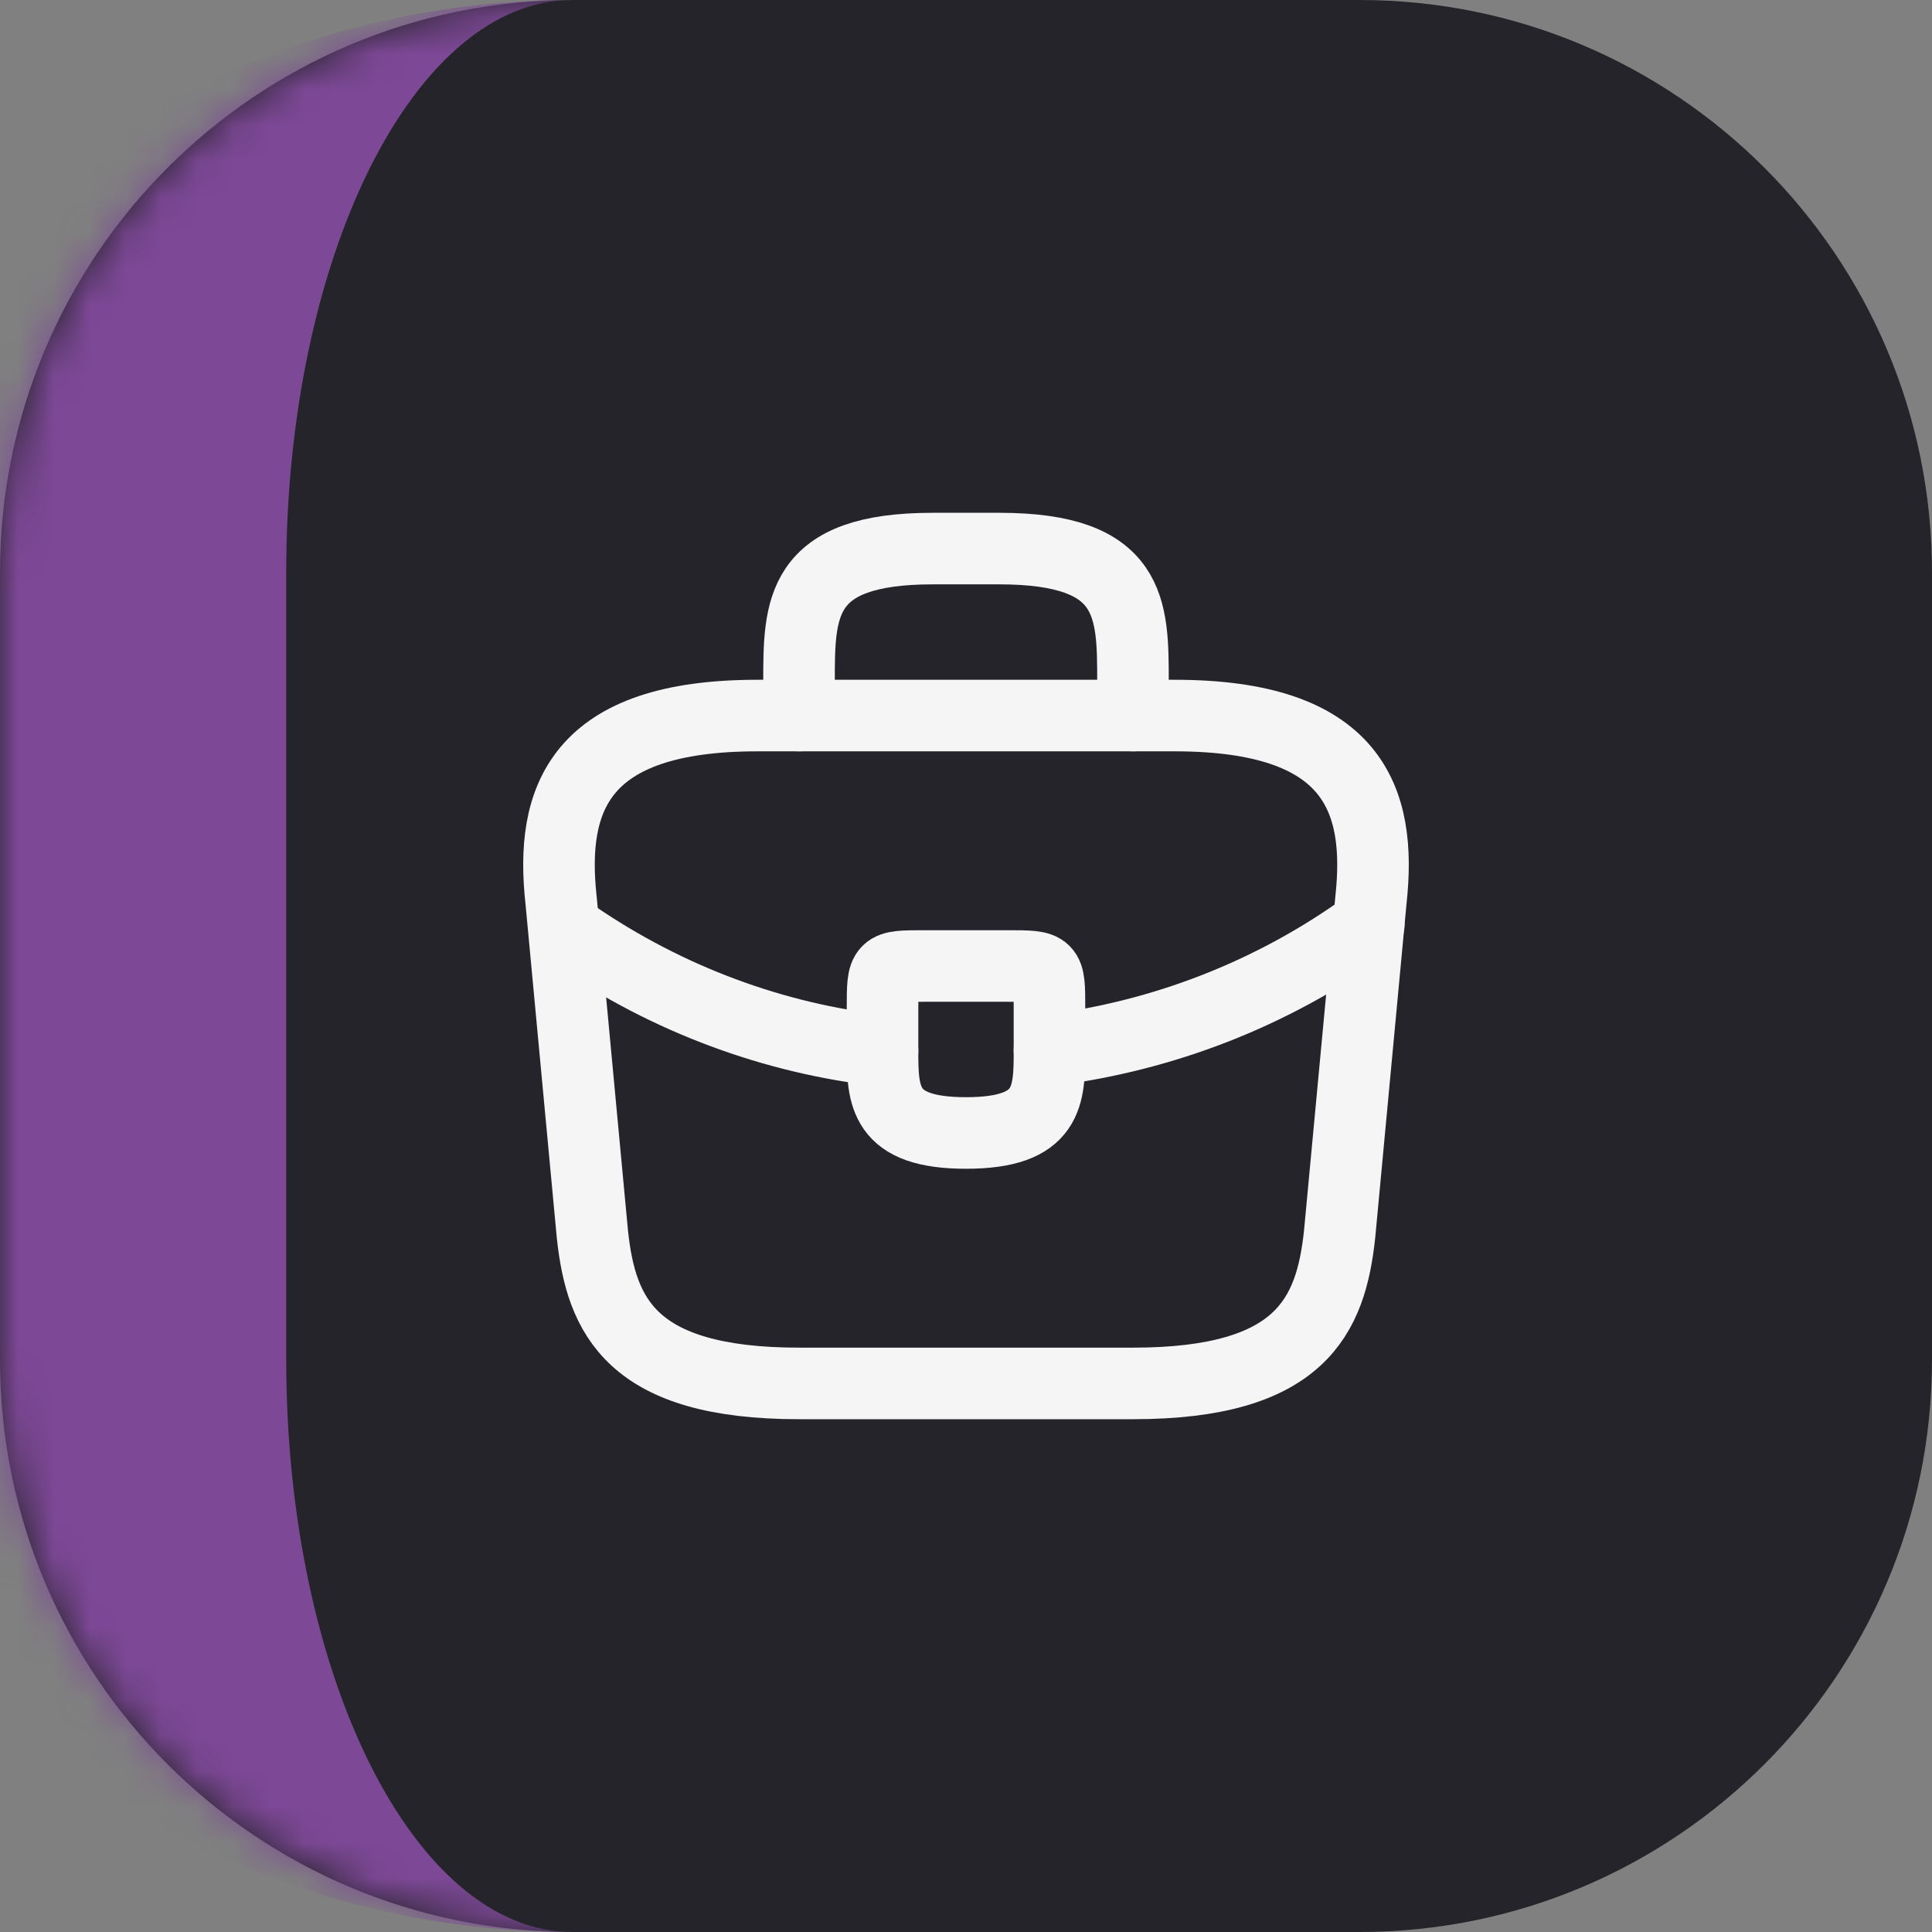
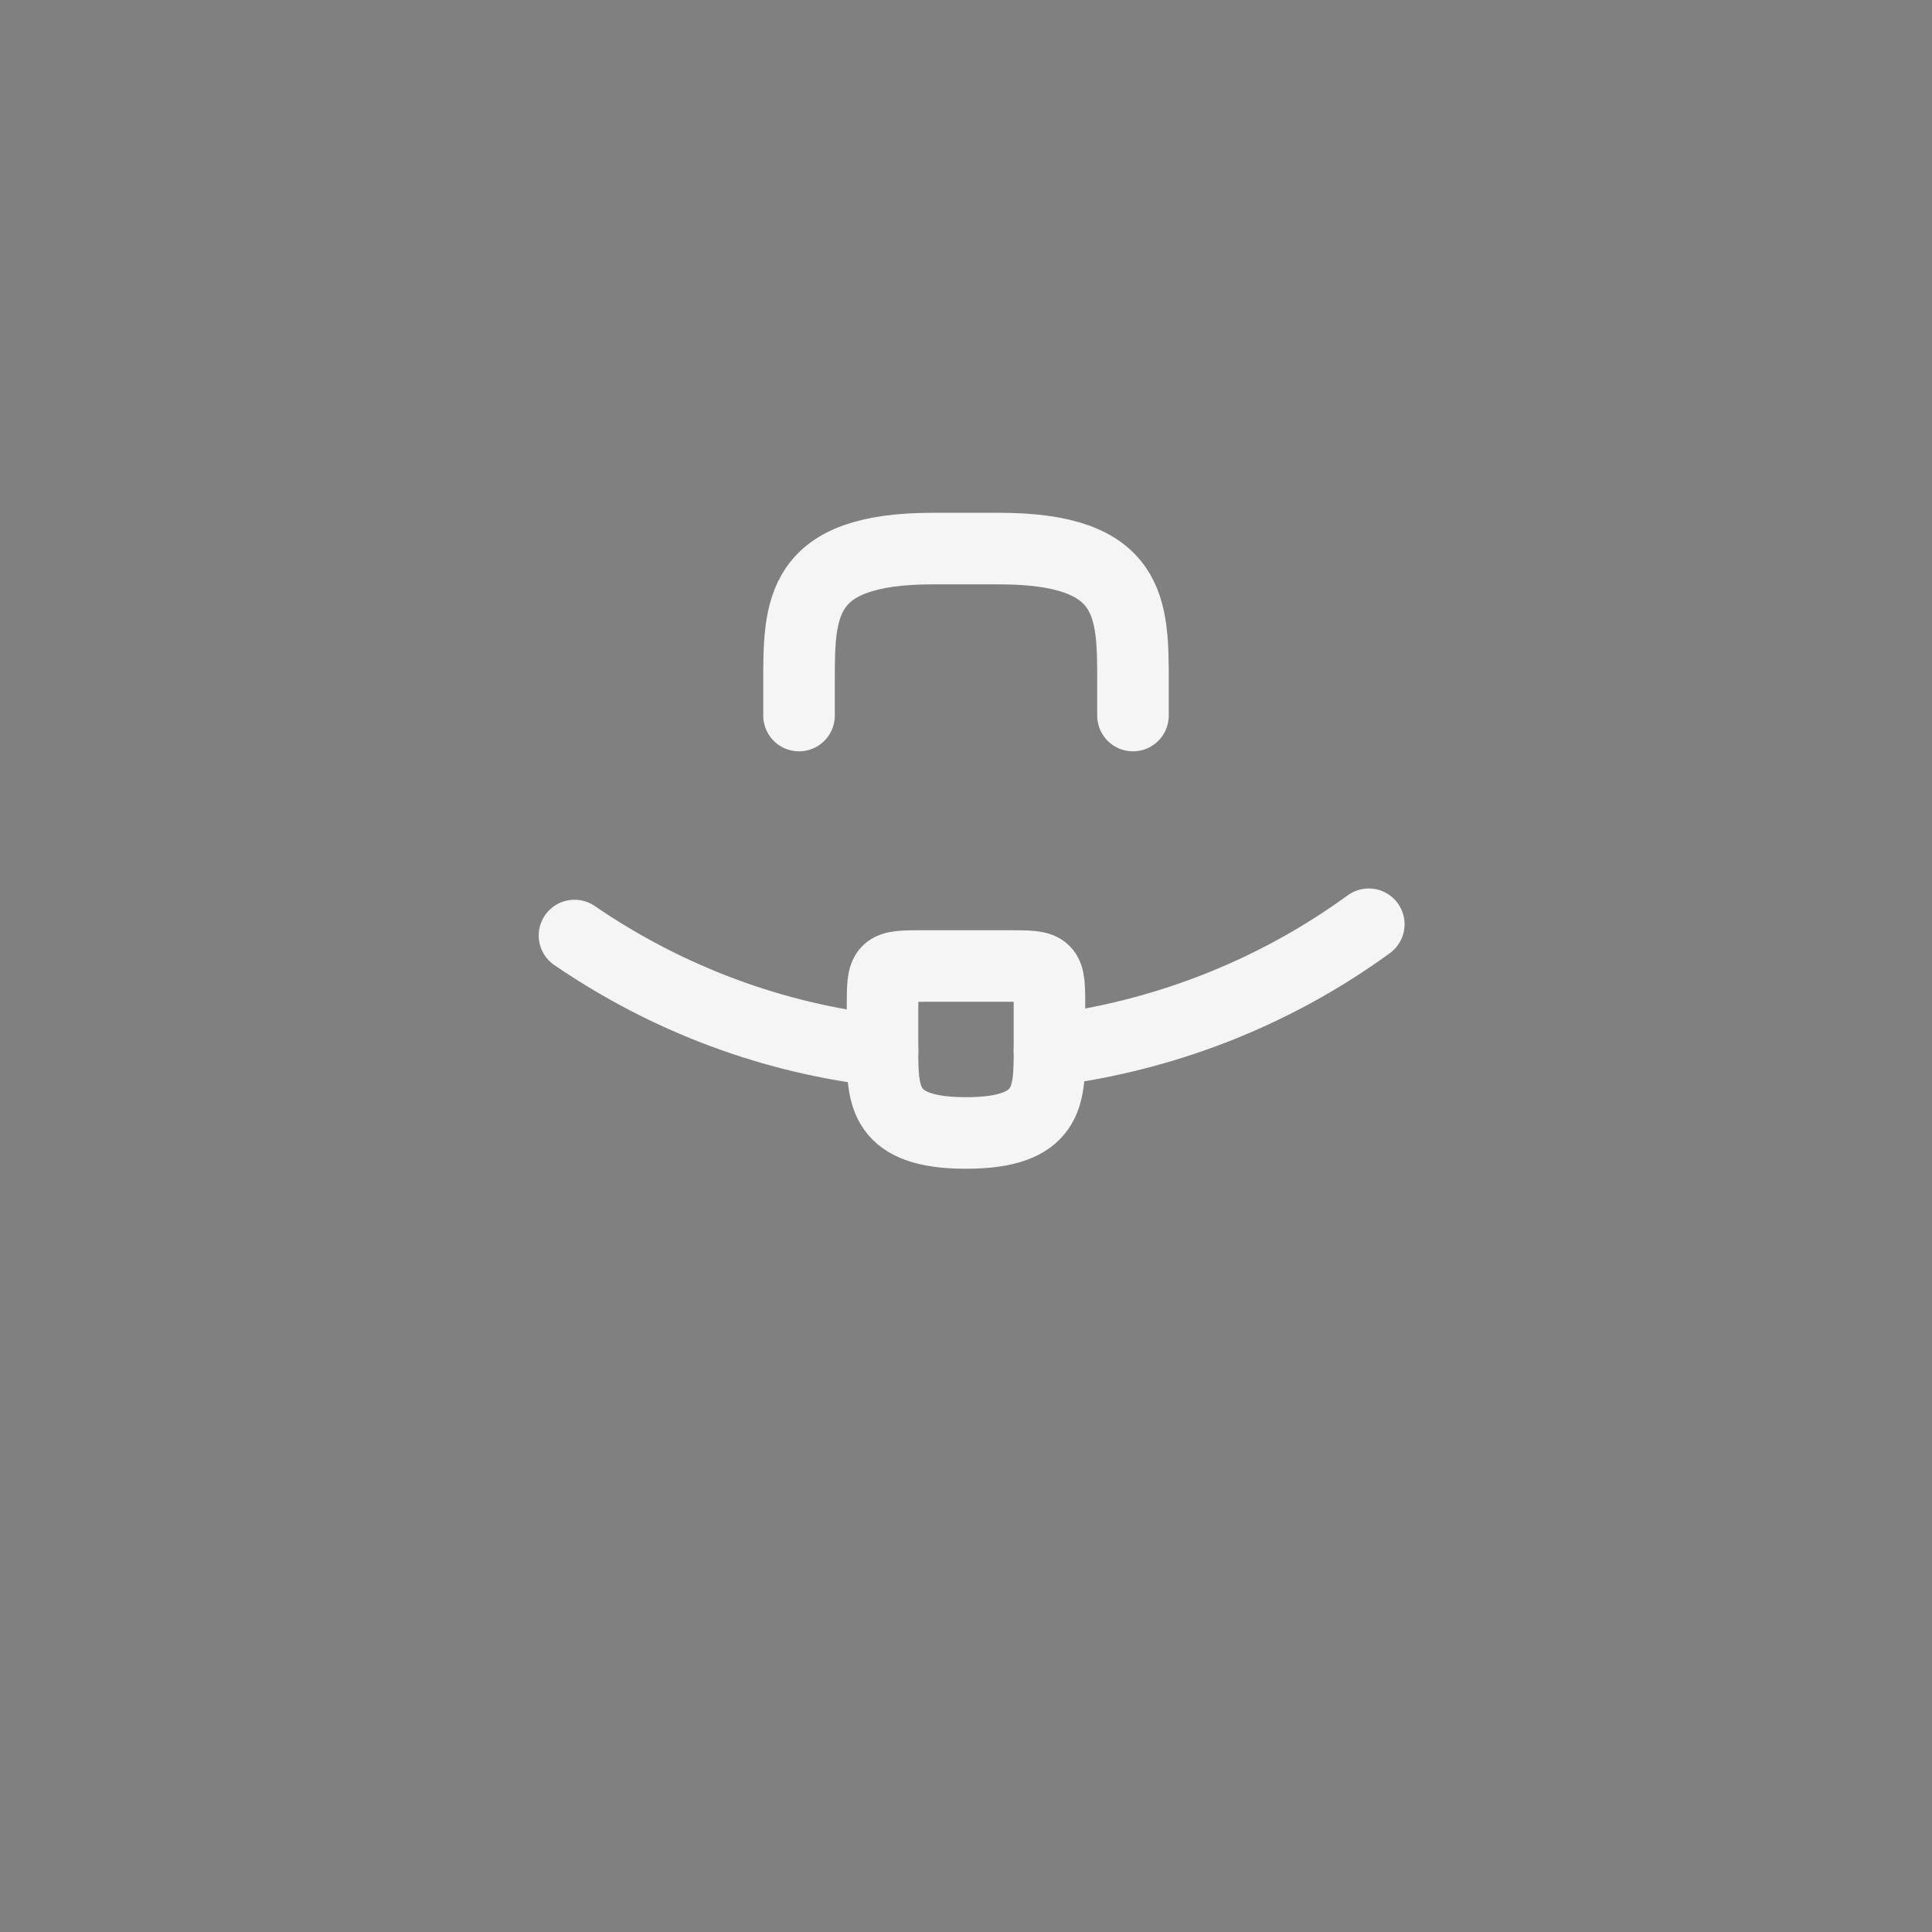
<svg xmlns="http://www.w3.org/2000/svg" width="54" height="54" viewBox="0 0 54 54" fill="none">
  <rect x="0" y="0" width="54" height="54" fill="#808080" stroke="none" />
  <mask id="path-1-inside-1_4_32" fill="white">
    <path d="M0 16C0 7.163 7.163 0 16 0H38C46.837 0 54 7.163 54 16V38C54 46.837 46.837 54 38 54H16C7.163 54 0 46.837 0 38V16Z" />
  </mask>
-   <path d="M0 16C0 7.163 7.163 0 16 0H38C46.837 0 54 7.163 54 16V38C54 46.837 46.837 54 38 54H16C7.163 54 0 46.837 0 38V16Z" fill="#25242A" />
-   <path d="M0 0H54H0ZM54 54H0H54ZM16 54C2.745 54 -8 43.255 -8 30V24C-8 10.745 2.745 0 16 0C11.582 0 8 7.163 8 16V38C8 46.837 11.582 54 16 54ZM54 0V54V0Z" fill="#7D4896" mask="url(#path-1-inside-1_4_32)" />
-   <path d="M22.333 38.667H31.667C36.357 38.667 37.197 36.788 37.442 34.502L38.317 25.168C38.632 22.322 37.815 20 32.833 20H21.167C16.185 20 15.368 22.322 15.683 25.168L16.558 34.502C16.803 36.788 17.643 38.667 22.333 38.667Z" stroke="#F5F5F5" stroke-width="2" stroke-miterlimit="10" stroke-linecap="round" stroke-linejoin="round" />
  <path d="M22.333 20V19.067C22.333 17.002 22.333 15.333 26.067 15.333H27.933C31.667 15.333 31.667 17.002 31.667 19.067V20" stroke="#F5F5F5" stroke-width="2" stroke-miterlimit="10" stroke-linecap="round" stroke-linejoin="round" />
  <path d="M29.333 28.167V29.333C29.333 29.345 29.333 29.345 29.333 29.357C29.333 30.628 29.322 31.667 27 31.667C24.69 31.667 24.667 30.64 24.667 29.368V28.167C24.667 27 24.667 27 25.833 27H28.167C29.333 27 29.333 27 29.333 28.167Z" stroke="#F5F5F5" stroke-width="2" stroke-miterlimit="10" stroke-linecap="round" stroke-linejoin="round" />
  <path d="M38.258 25.833C35.563 27.793 32.483 28.96 29.333 29.357" stroke="#F5F5F5" stroke-width="2" stroke-miterlimit="10" stroke-linecap="round" stroke-linejoin="round" />
  <path d="M16.057 26.148C18.682 27.945 21.645 29.03 24.667 29.368" stroke="#F5F5F5" stroke-width="2" stroke-miterlimit="10" stroke-linecap="round" stroke-linejoin="round" />
</svg>